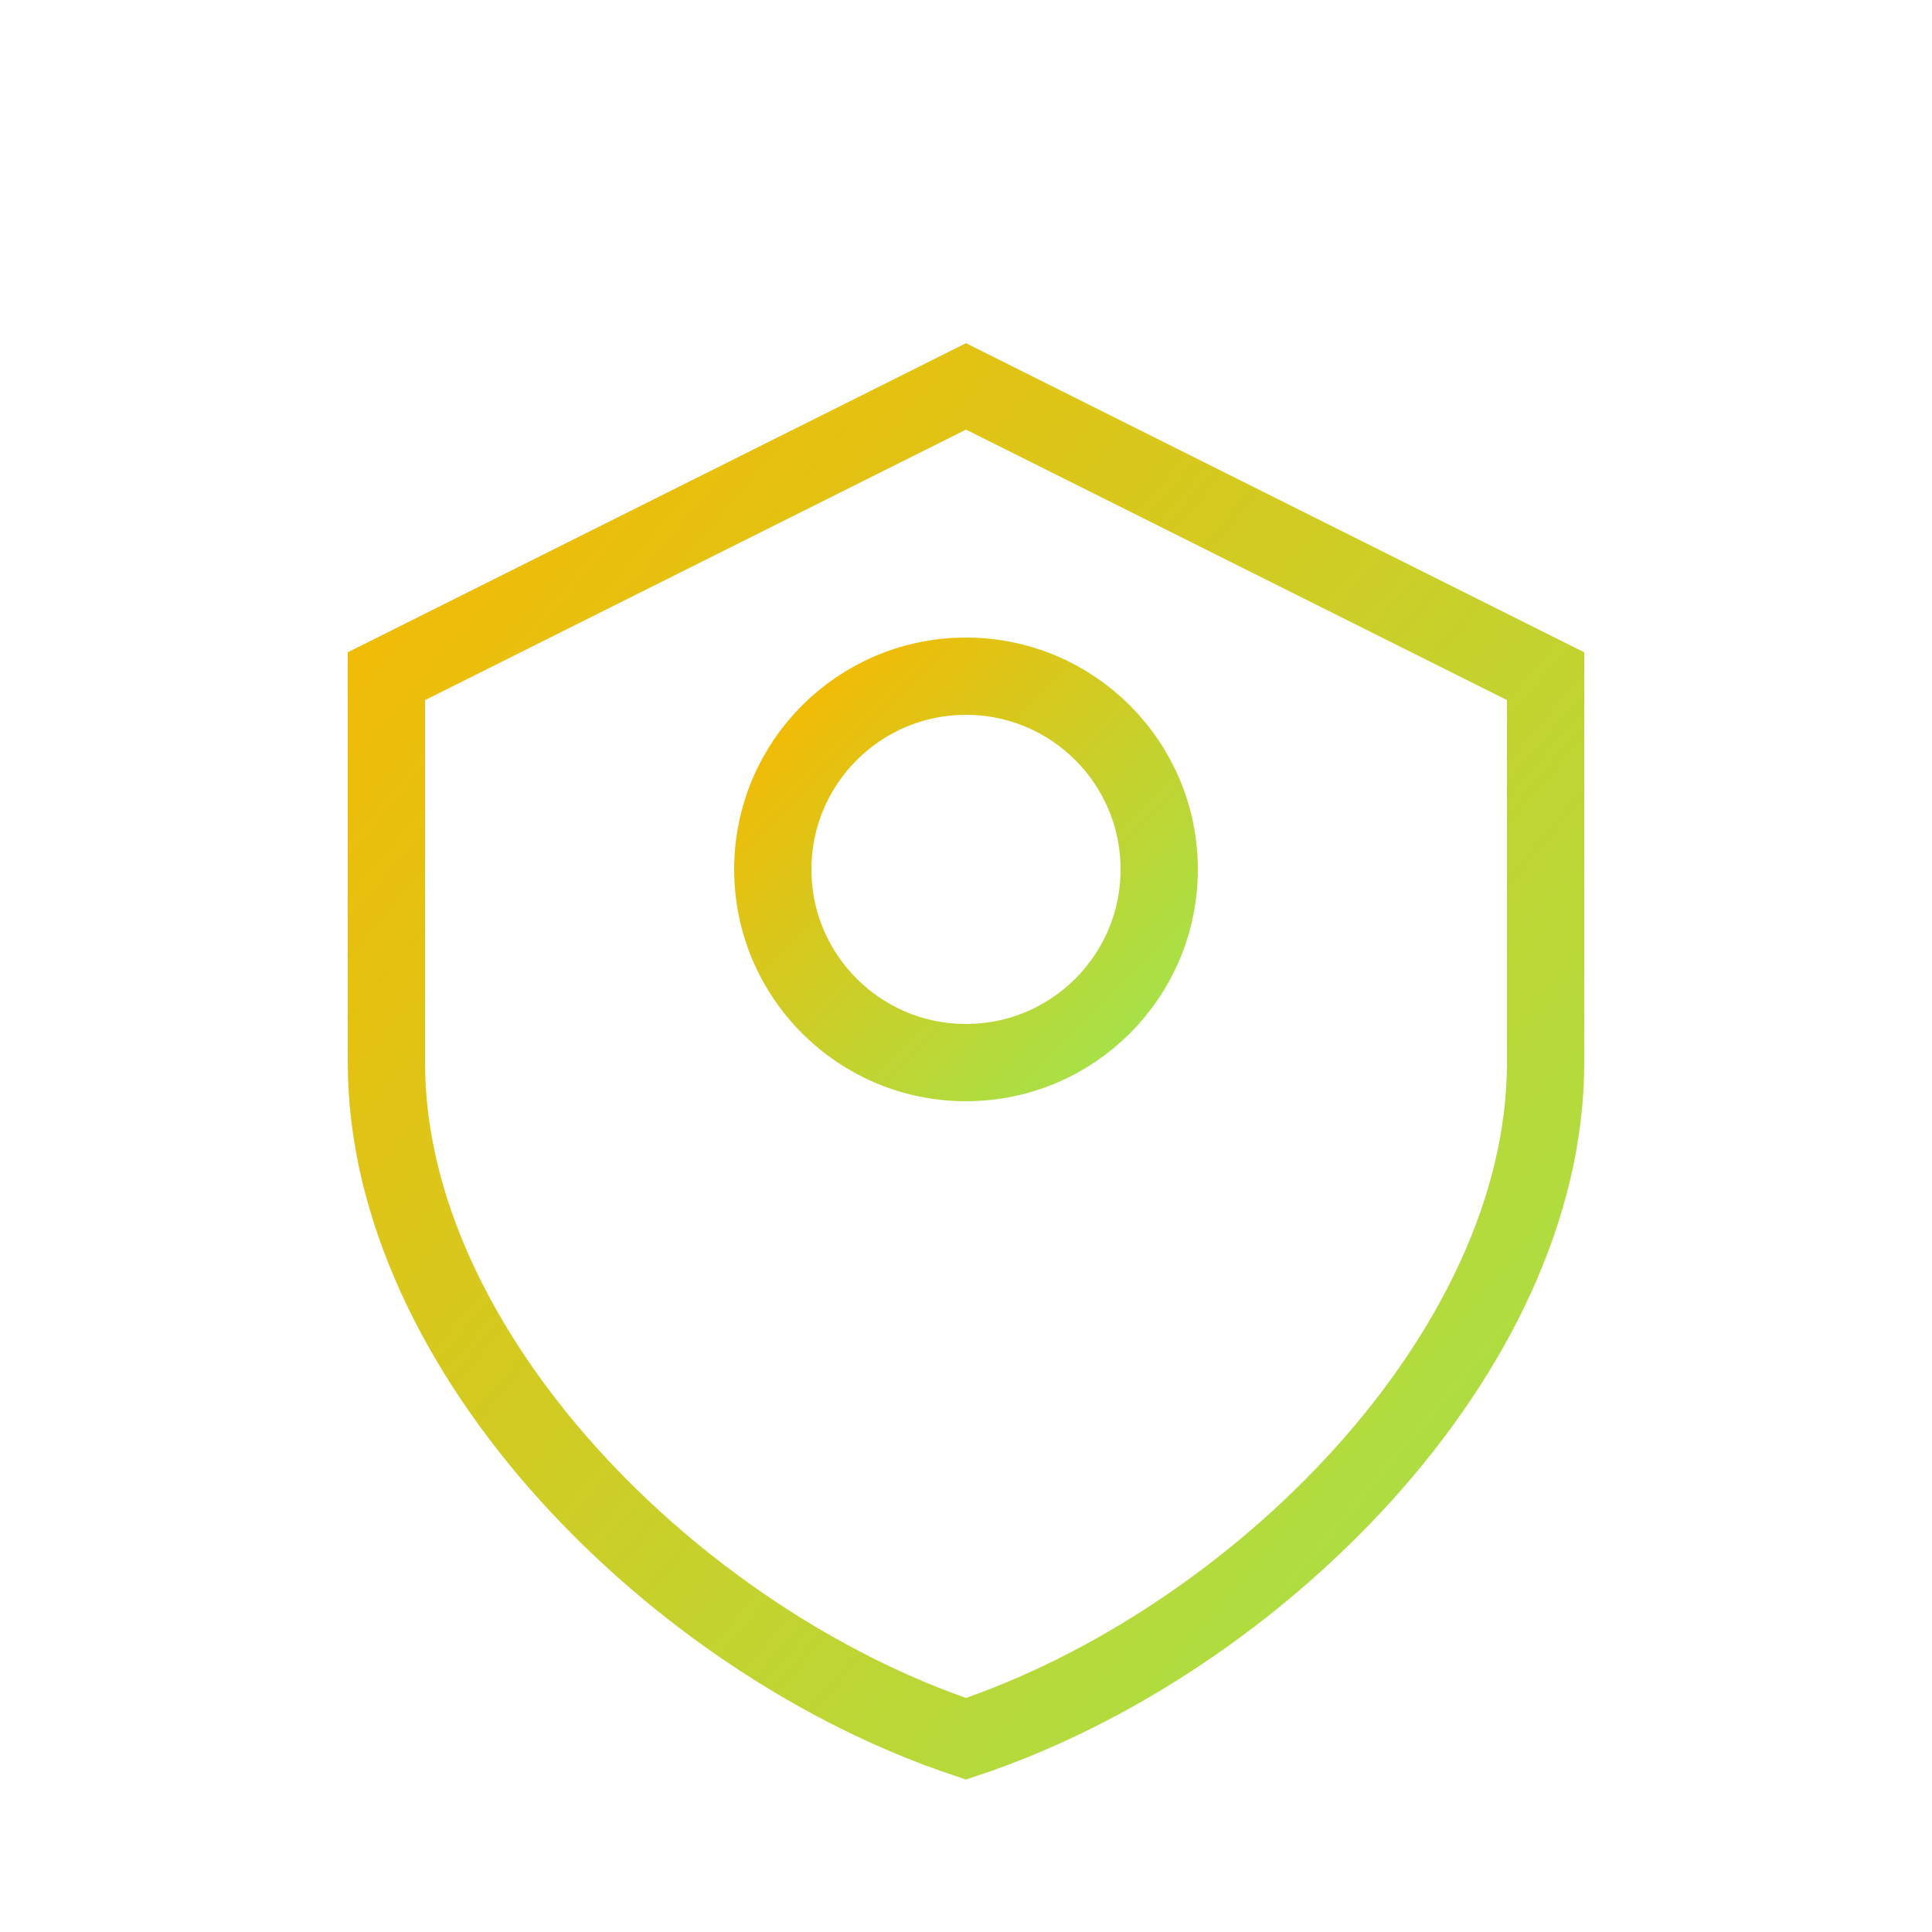
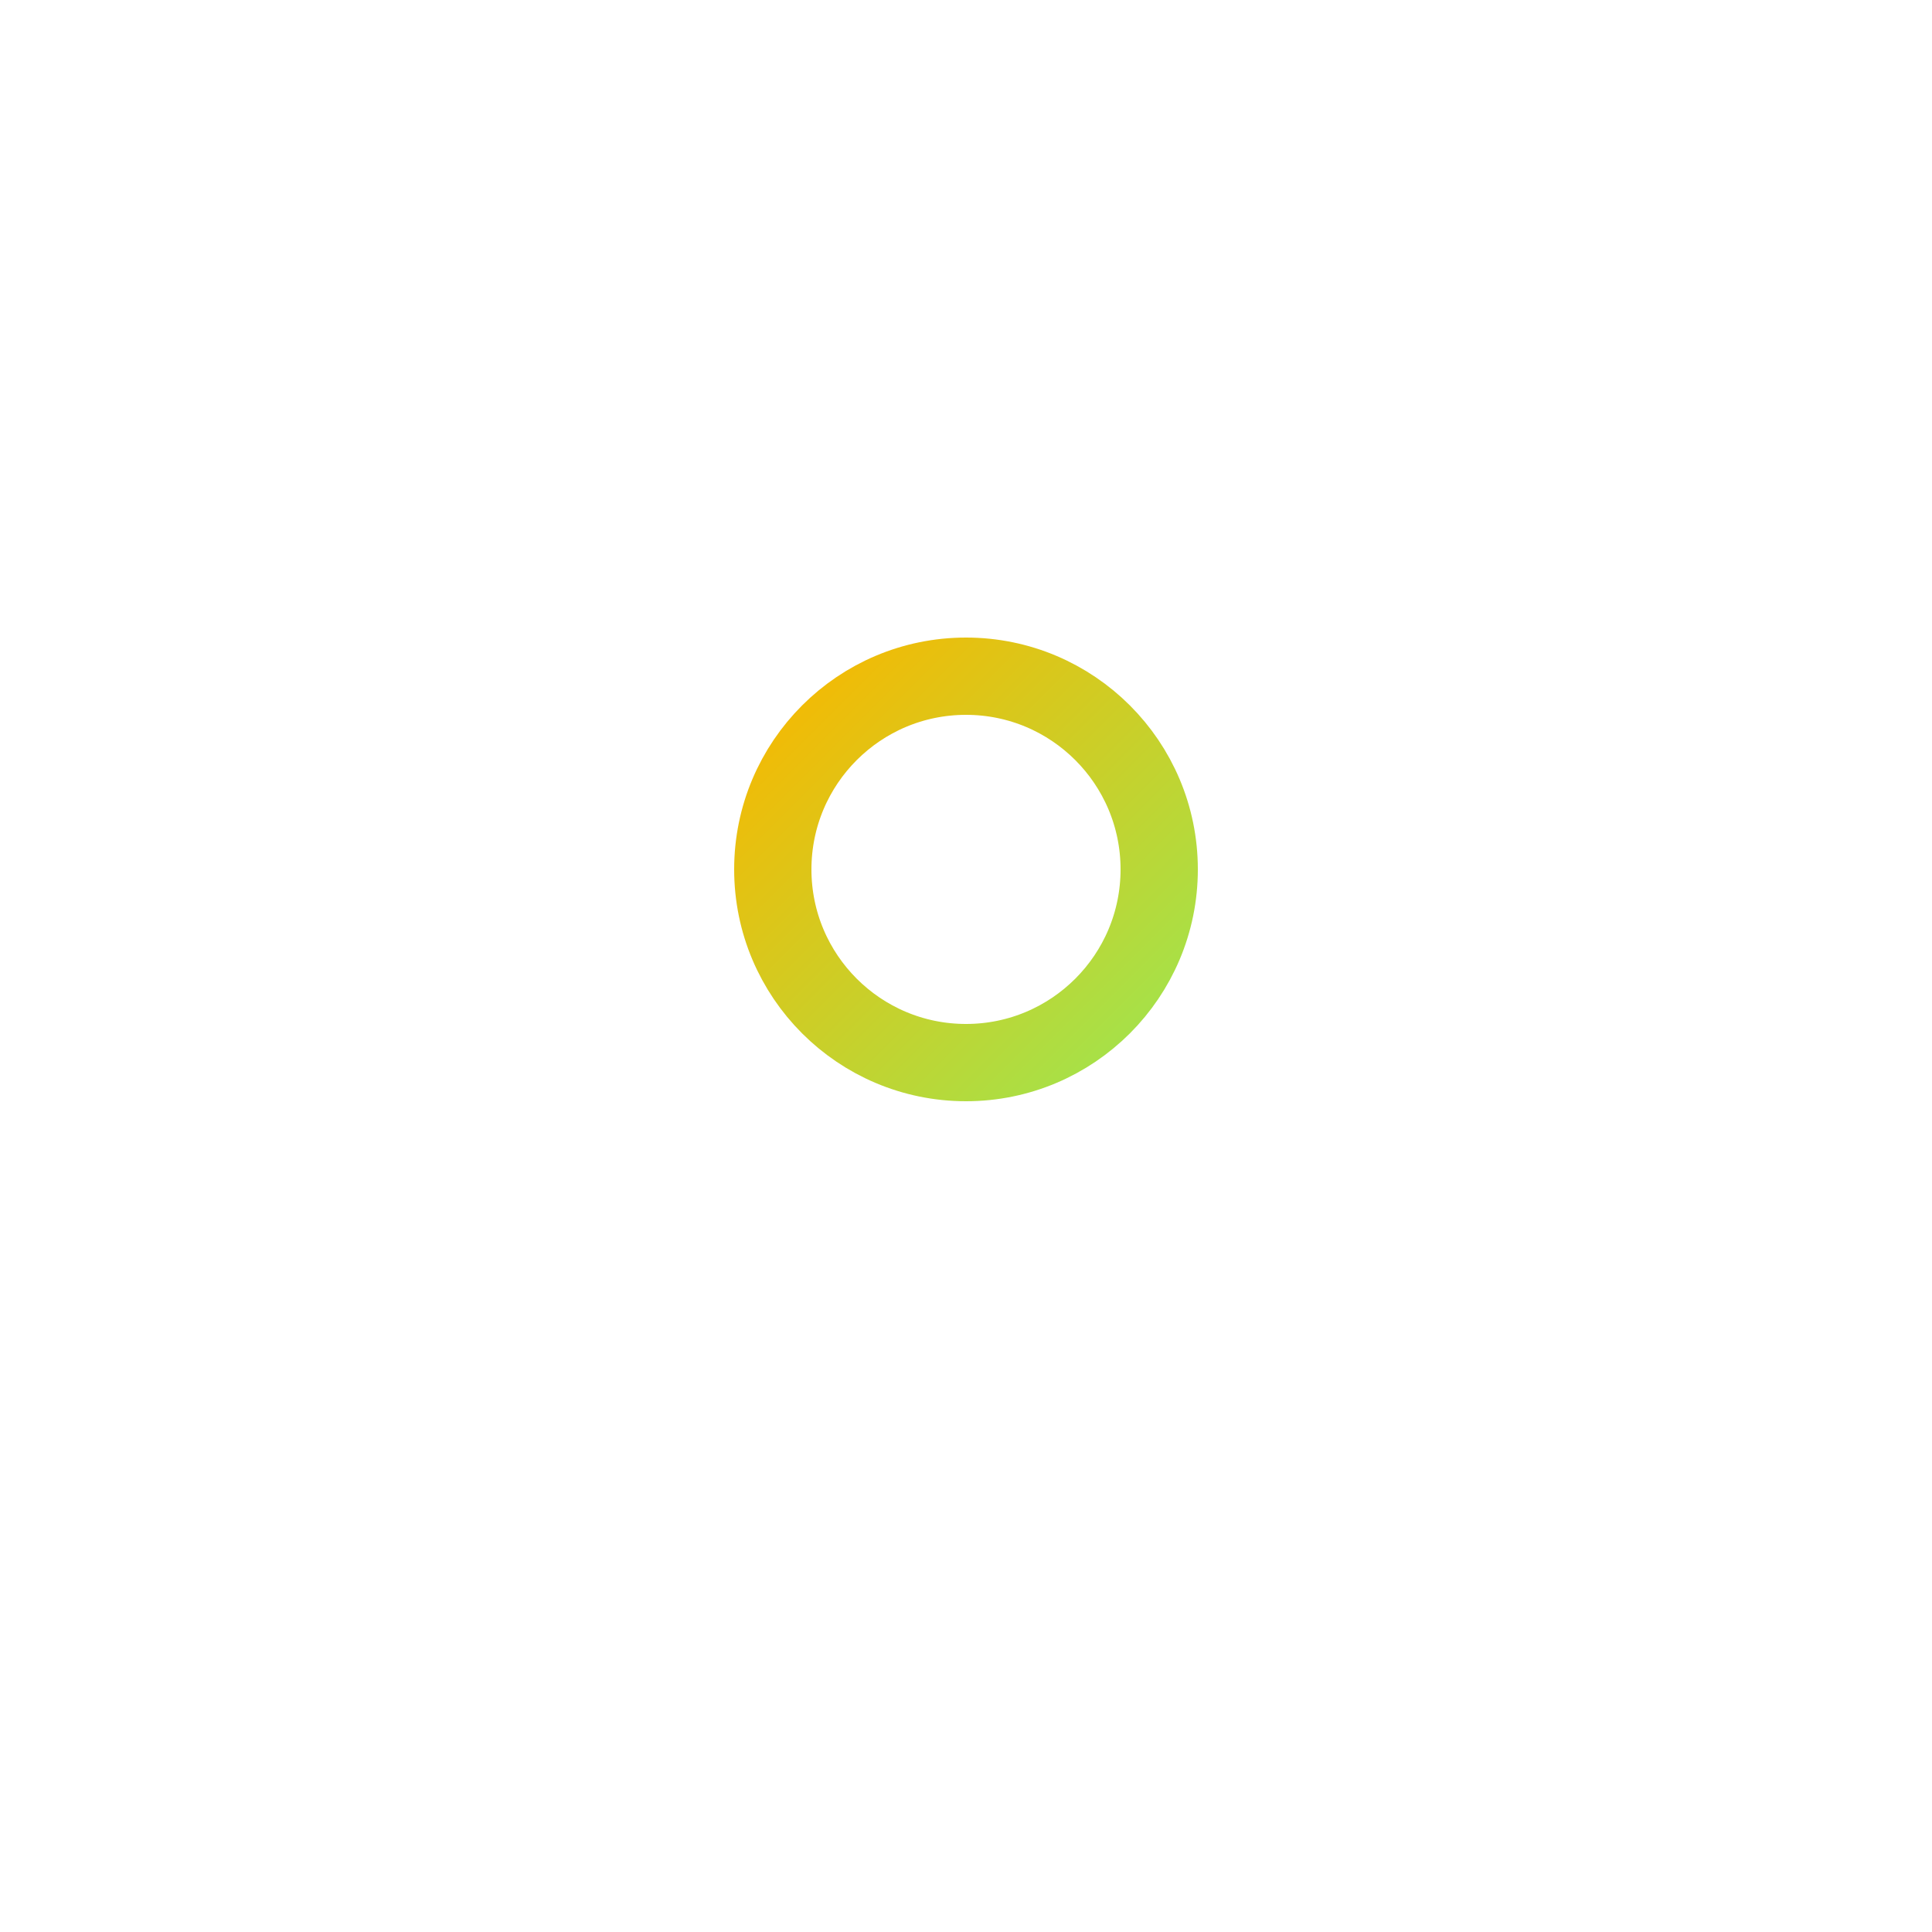
<svg xmlns="http://www.w3.org/2000/svg" viewBox="0 0 100 100">
  <defs>
    <linearGradient id="gradient" x1="0%" y1="0%" x2="100%" y2="100%">
      <stop offset="0%" stop-color="#F7B801" />
      <stop offset="100%" stop-color="#A1E44D" />
    </linearGradient>
  </defs>
-   <path d="M50 20 L80 35 L80 55 C80 70 65 85 50 90 C35 85 20 70 20 55 L20 35 Z" fill="none" stroke="url(#gradient)" stroke-width="4" />
  <circle cx="50" cy="45" r="10" fill="none" stroke="url(#gradient)" stroke-width="4" />
  <line x1="50" y1="55" x2="50" y2="70" stroke="url(#gradient)" stroke-width="4" stroke-linecap="round" />
</svg>